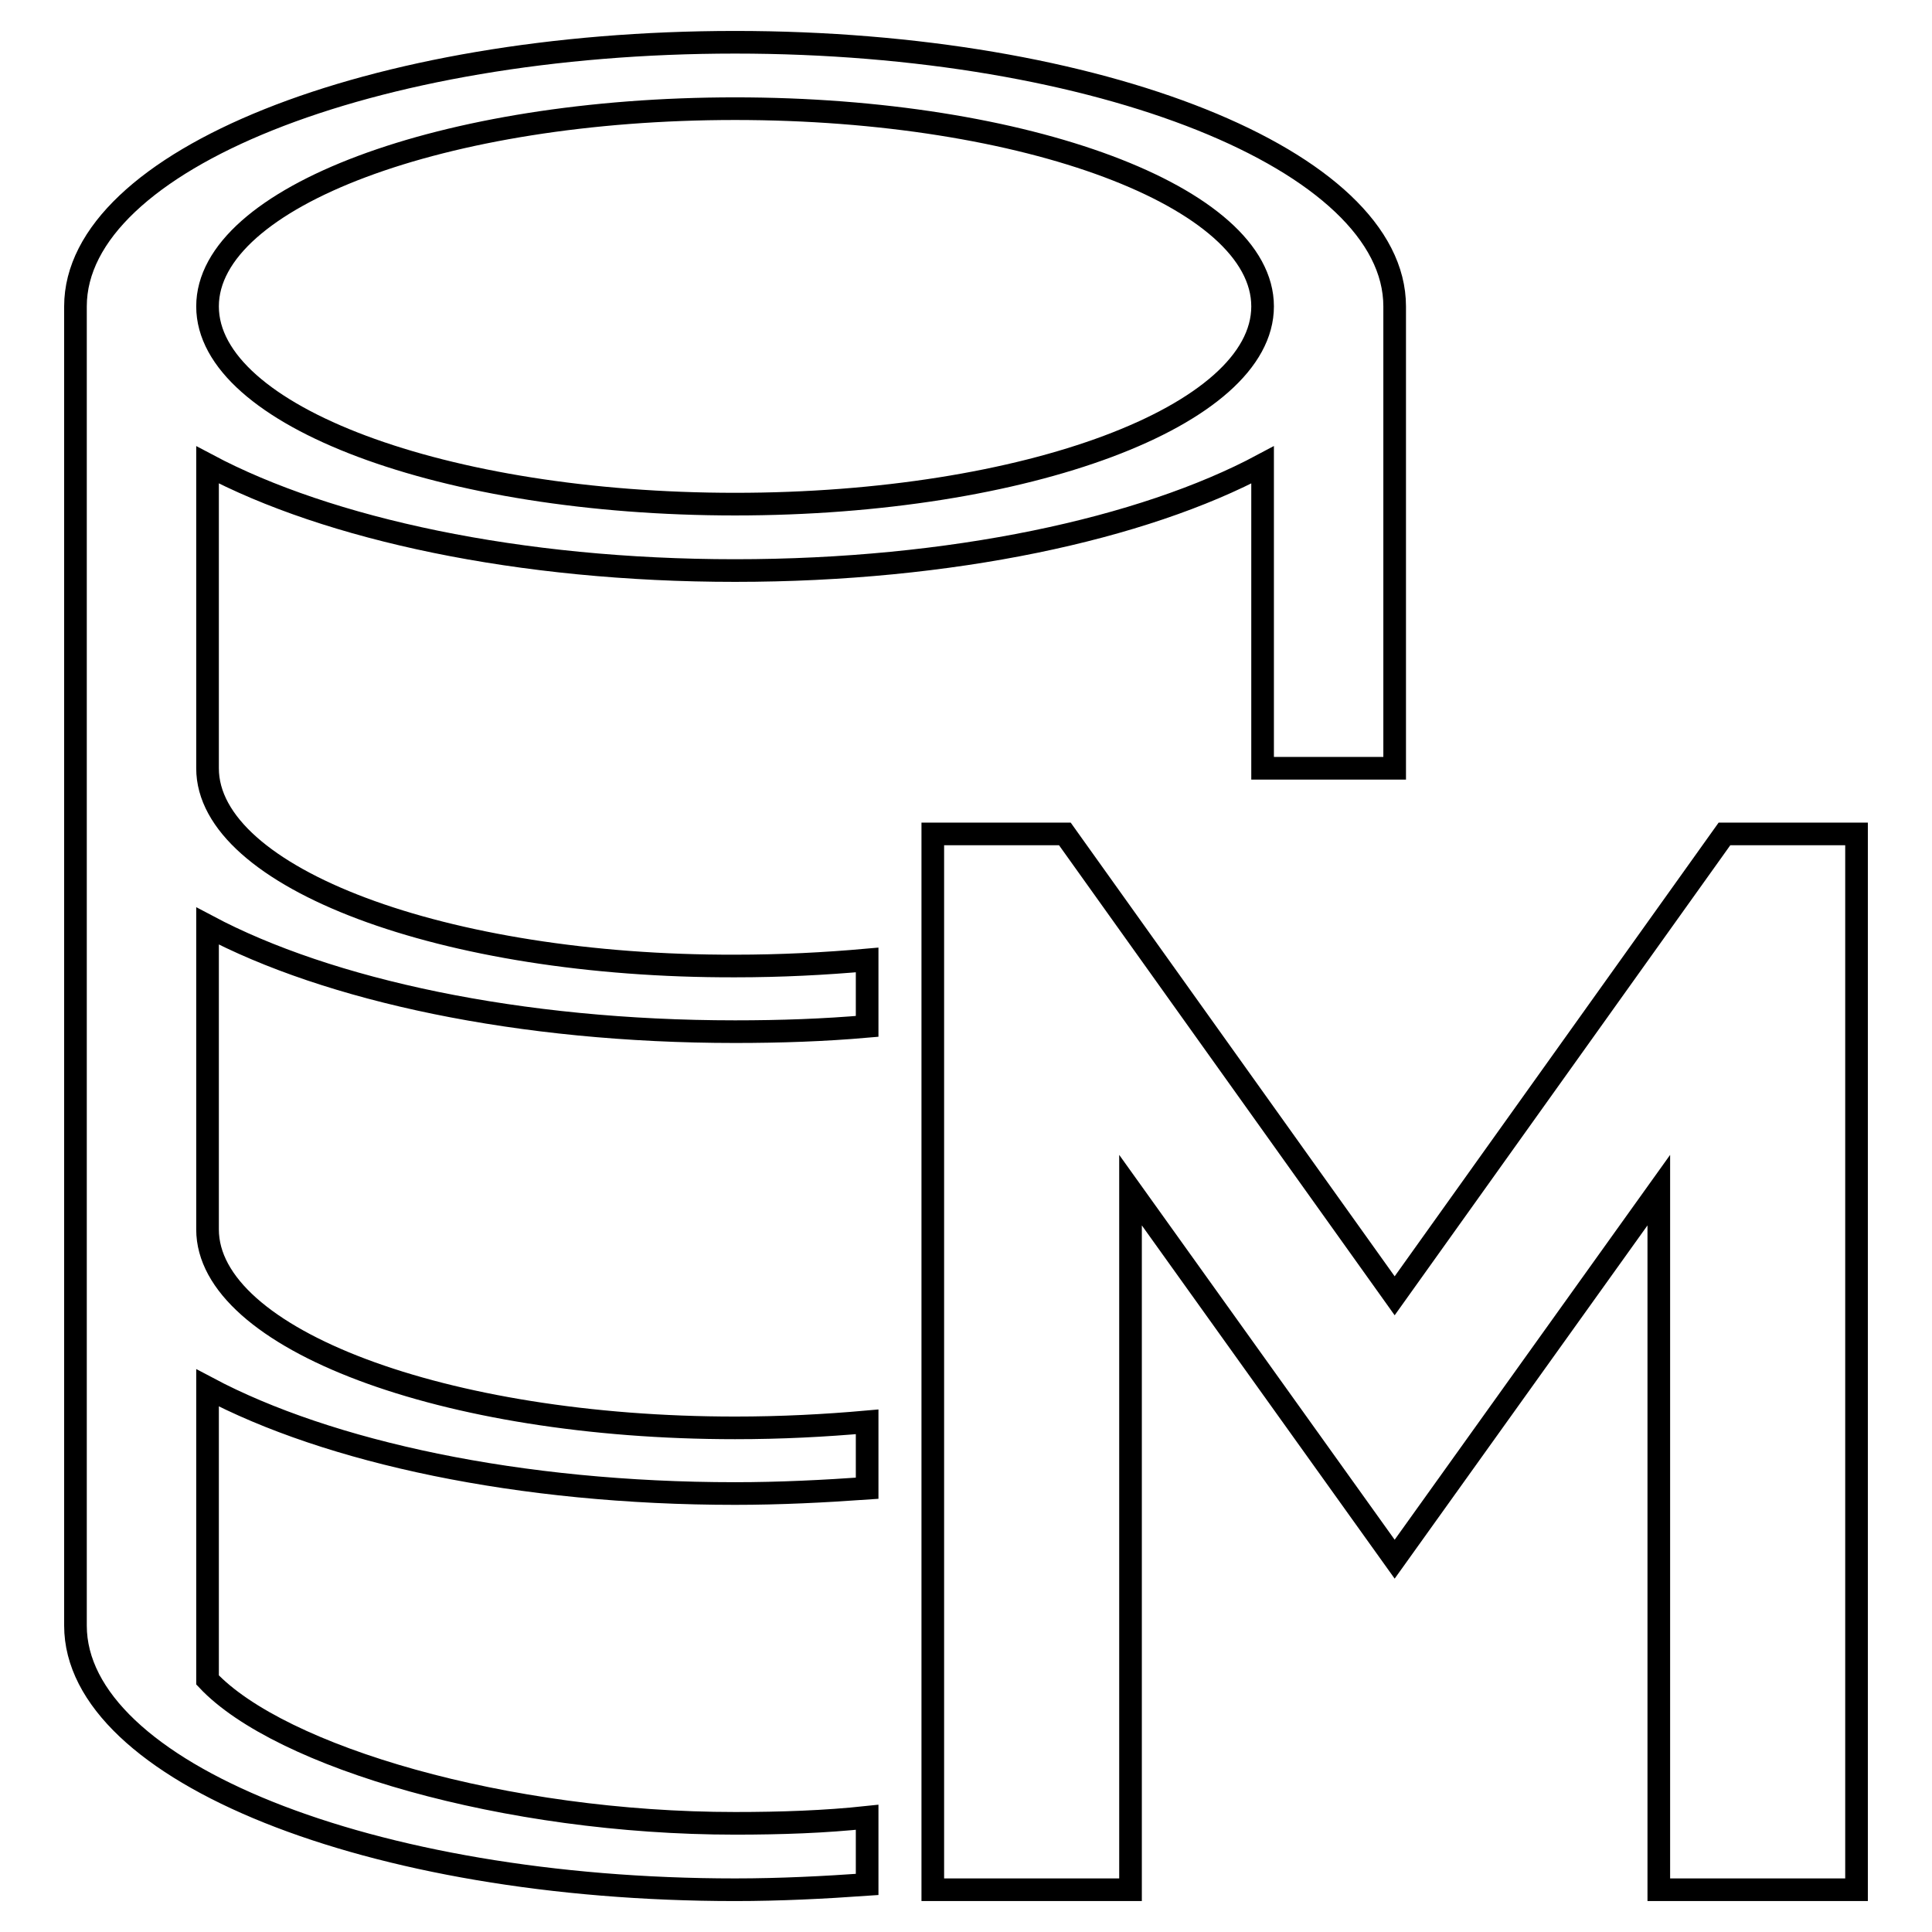
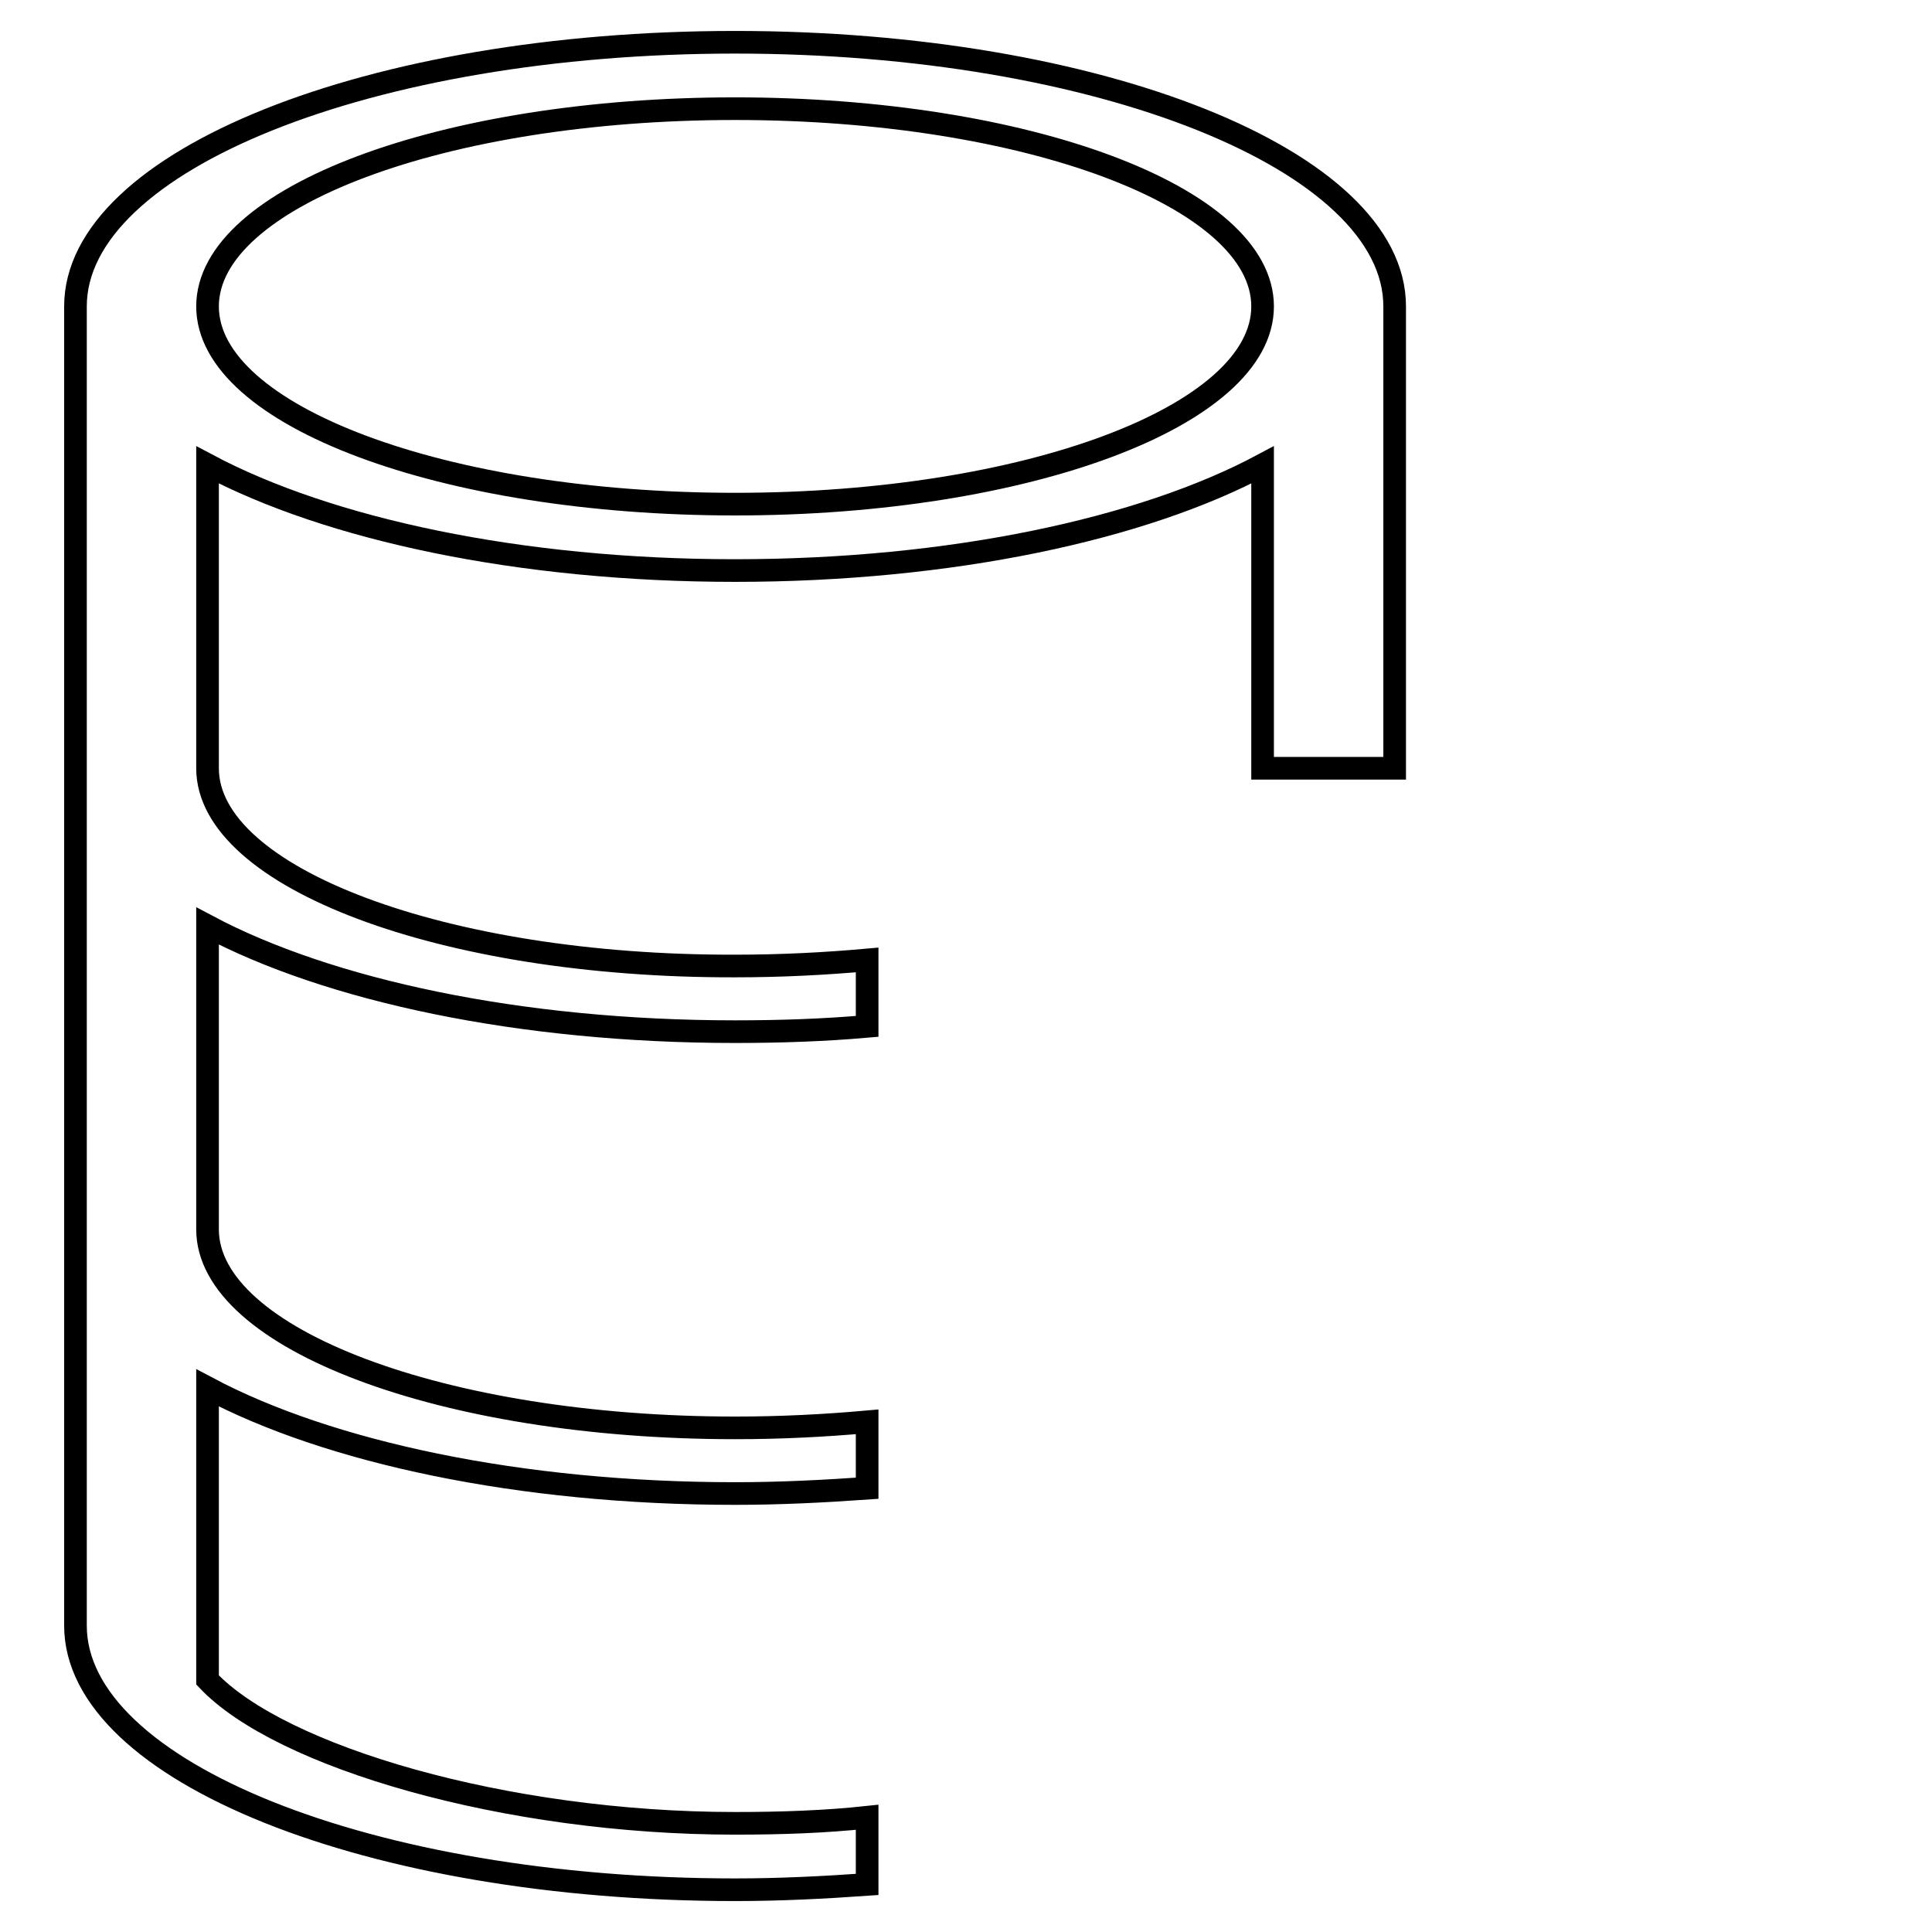
<svg xmlns="http://www.w3.org/2000/svg" version="1.1" x="0px" y="0px" viewBox="0 0 256 256" enable-background="new 0 0 256 256" xml:space="preserve">
  <g>
    <g>
      <path stroke-width="3" fill-opacity="0" stroke="#000000" d="M27.5,101.8V61.6c16,8.5,41.3,14,69.9,14s54-5.5,69.9-14v40.2h17.5V40.6c0-19.3-39.1-35-87.4-35S10,21.3,10,40.6v174.8c0,19.3,39.1,35,87.4,35c6,0,11.8-0.3,17.5-0.7v-8.9c-5.6,0.6-11.4,0.8-17.5,0.8c-30.4,0-60.3-8.8-69.9-19v-38.7c16,8.5,41.3,14,69.9,14c6,0,11.8-0.3,17.5-0.7v-8.8c-5.6,0.5-11.4,0.8-17.5,0.8c-38.6,0-69.9-11.8-69.9-26.3v-40.2c16,8.5,41.3,14,69.9,14c6,0,11.8-0.2,17.5-0.7v-8.8c-5.6,0.5-11.4,0.8-17.5,0.8C58.8,128.1,27.5,116.3,27.5,101.8z M97.4,14.4c38.6,0,69.9,11.7,69.9,26.2c0,14.5-31.3,26.2-69.9,26.2c-38.6,0-69.9-11.7-69.9-26.2C27.5,26.1,58.8,14.4,97.4,14.4z" />
-       <path stroke-width="3" fill-opacity="0" stroke="#000000" d="M228.5,110.5l-43.7,61.2l-43.7-61.2h-17.5v139.9h26.2v-92.7l35,48.9l35-48.9v92.7H246V110.5H228.5z" />
    </g>
  </g>
</svg>